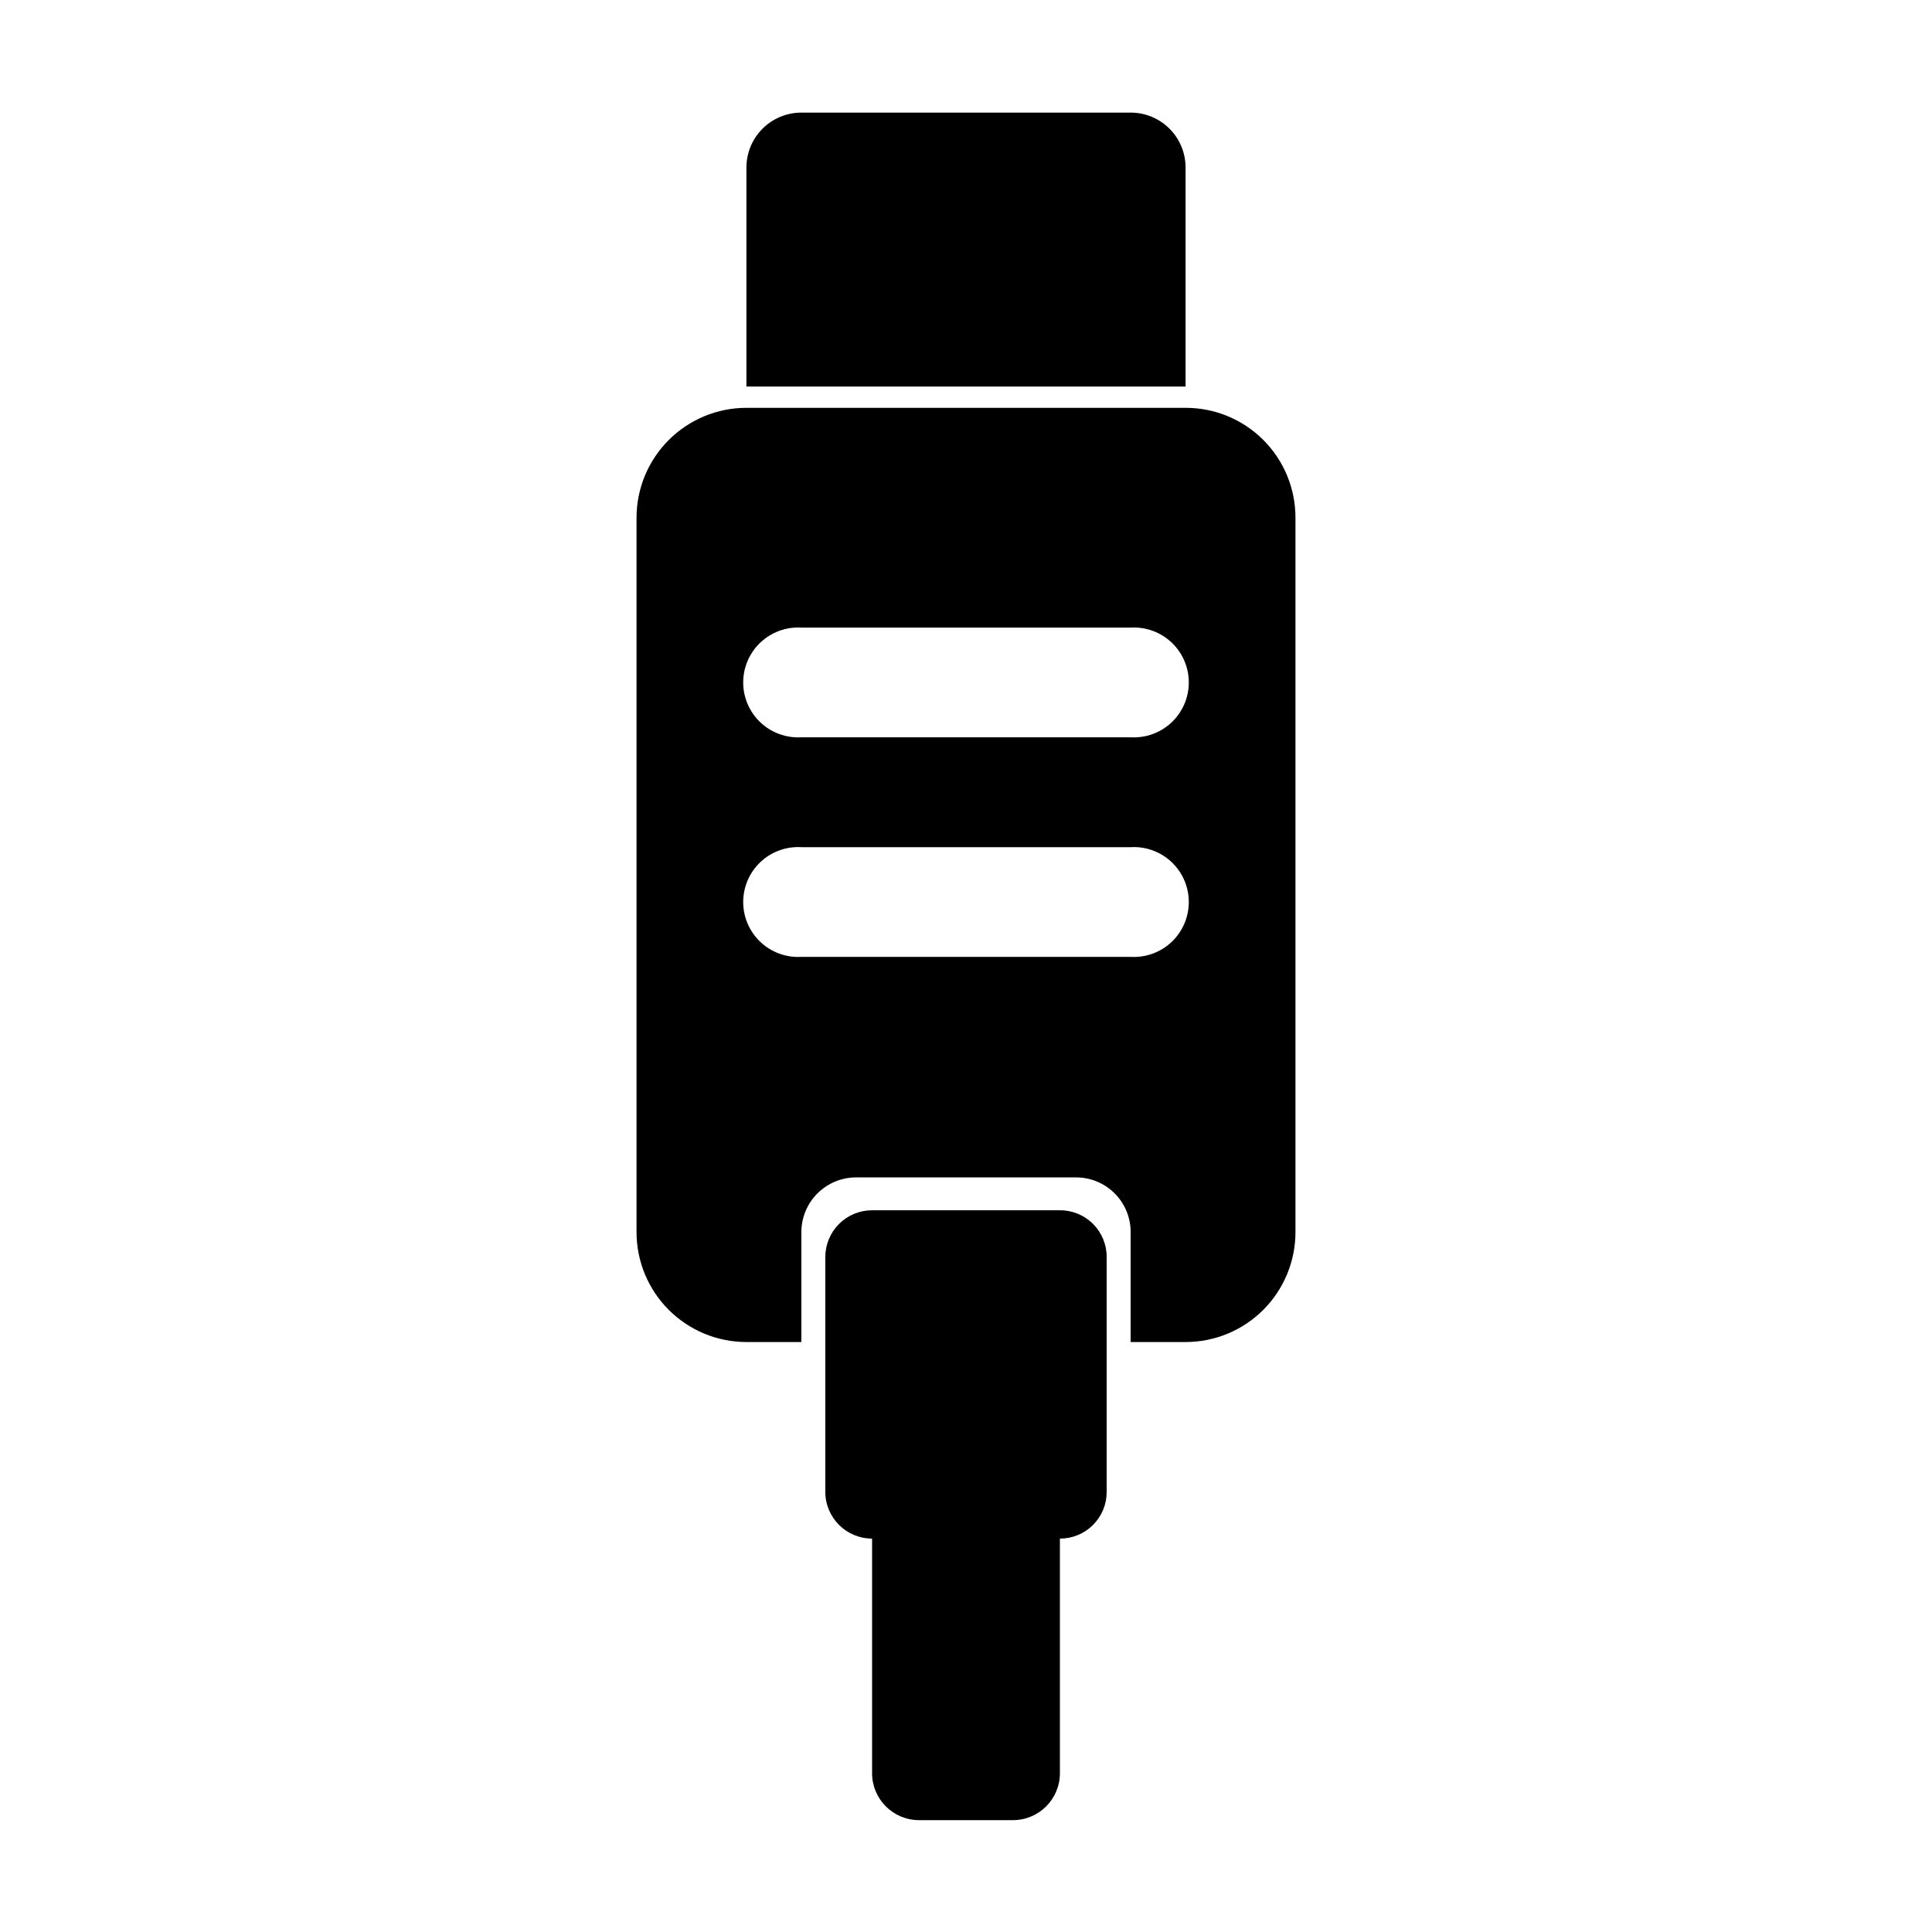
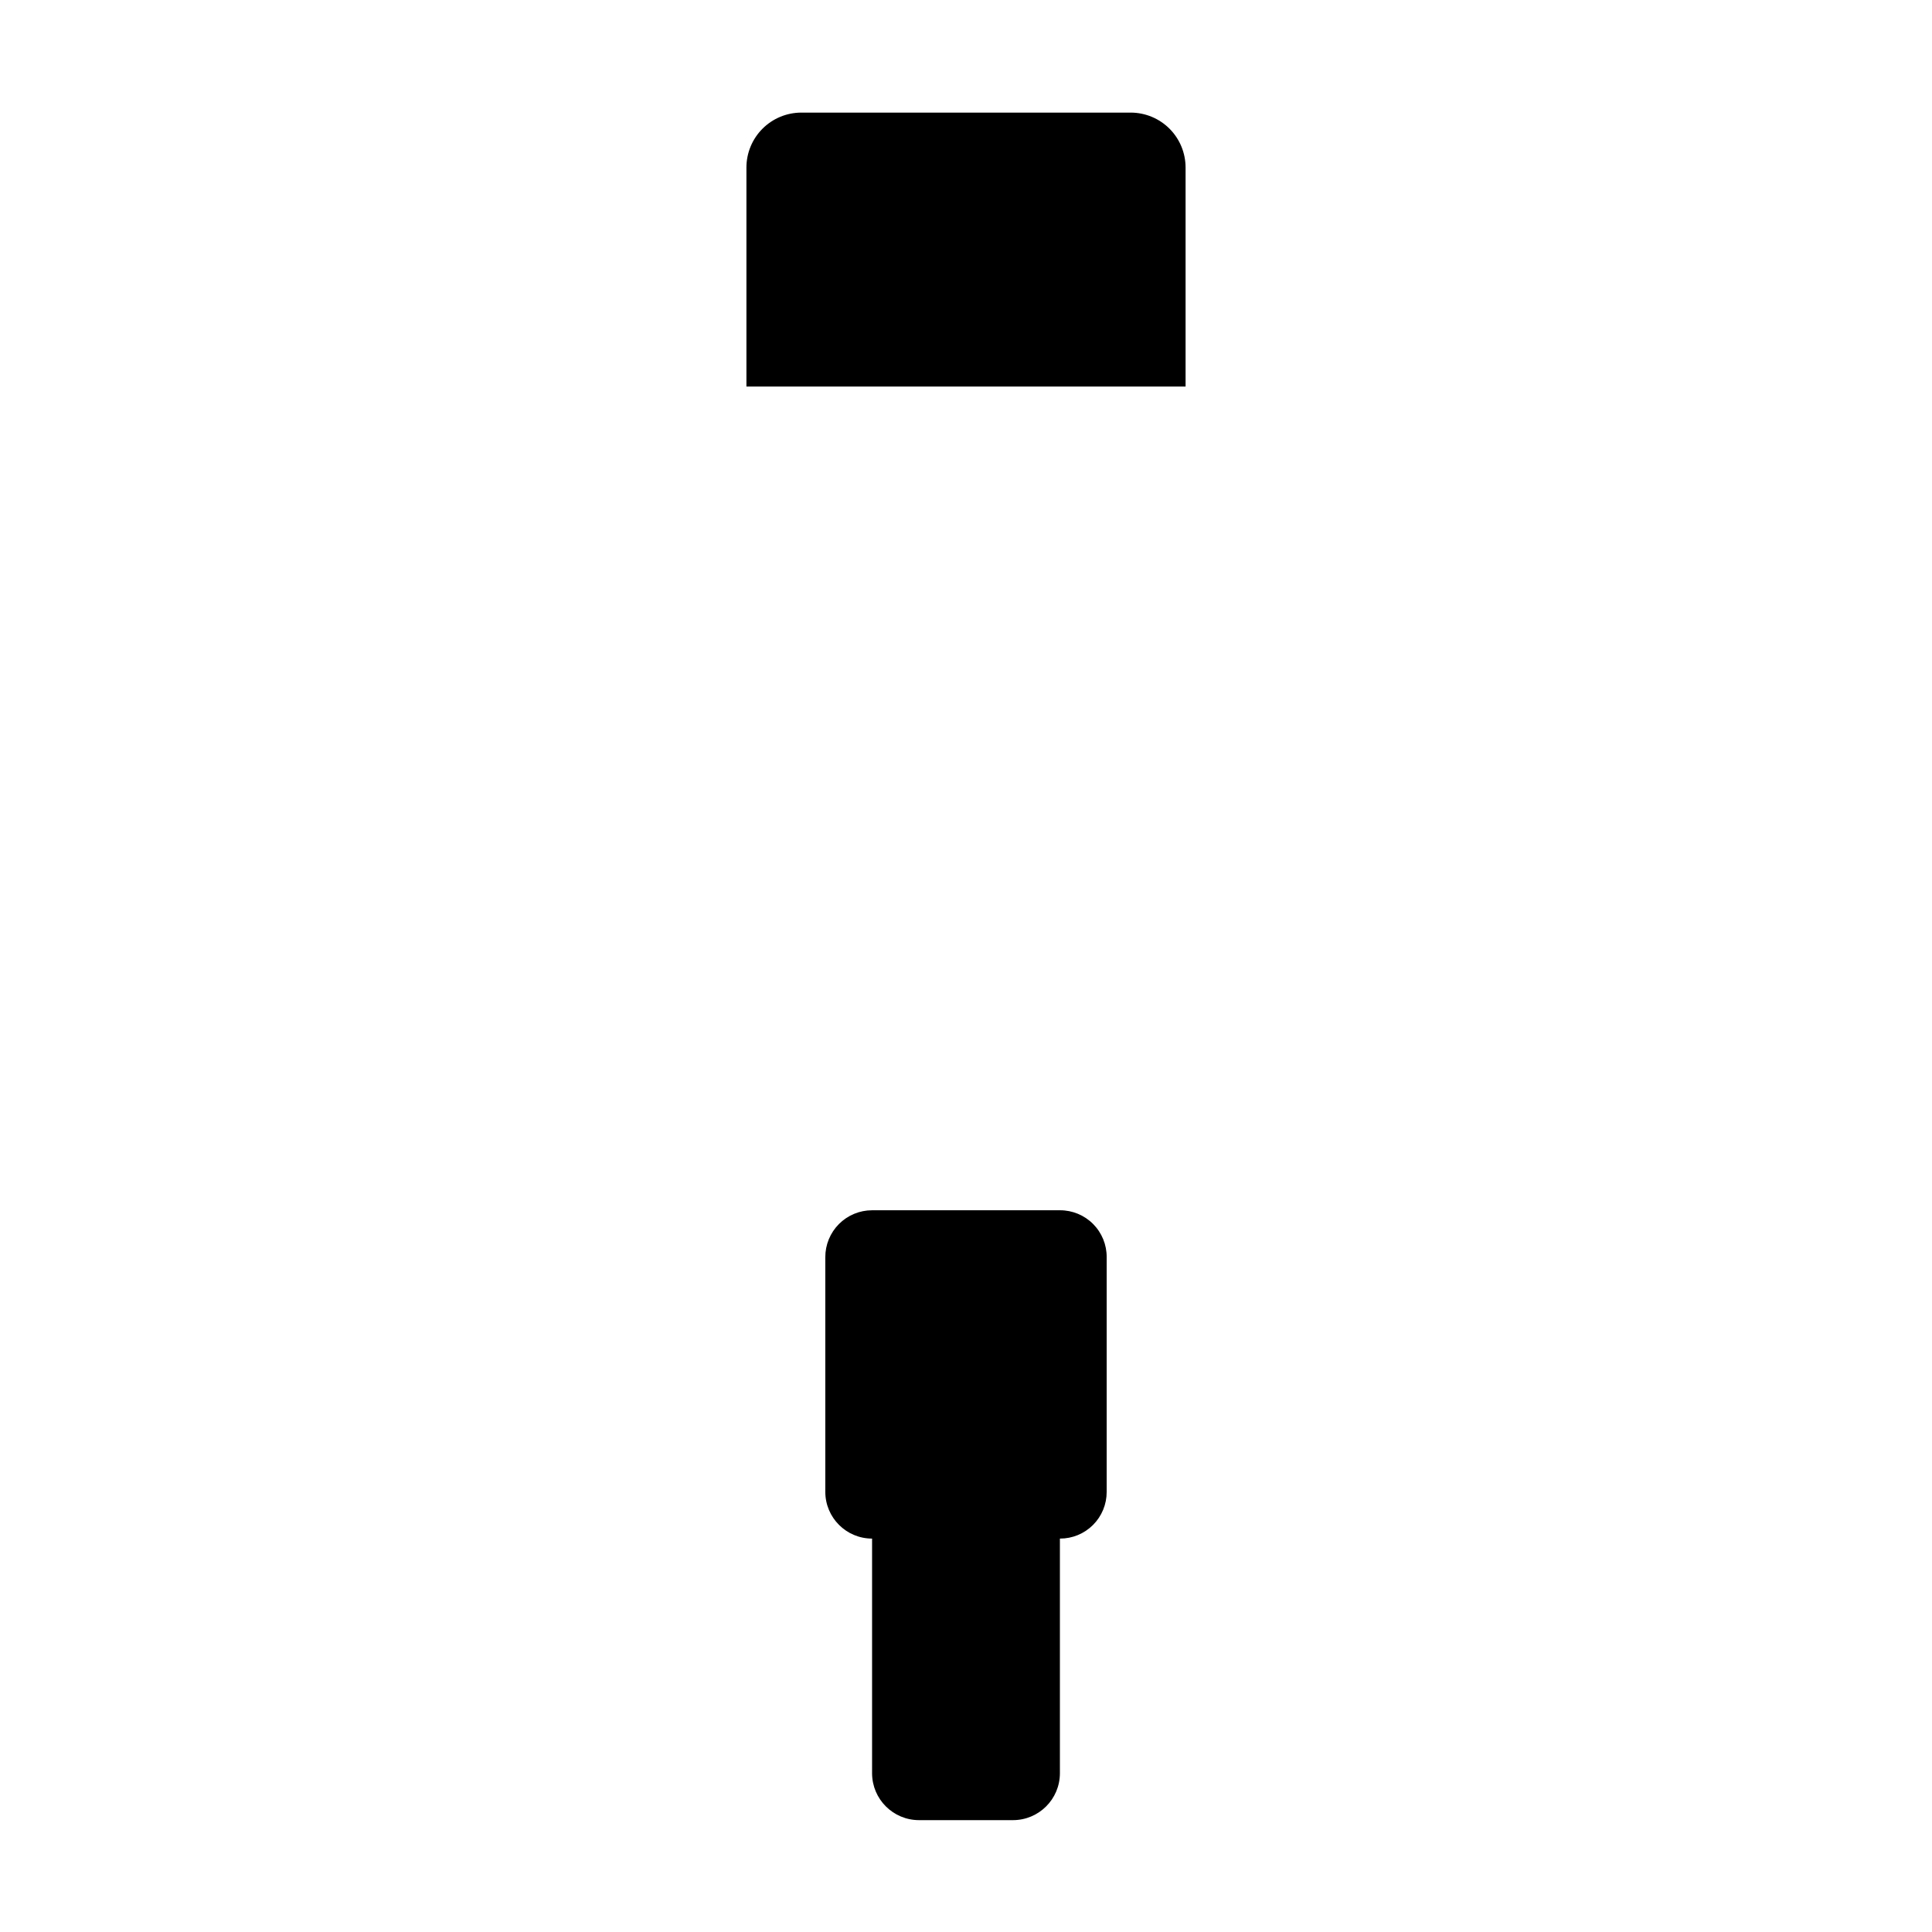
<svg xmlns="http://www.w3.org/2000/svg" fill="#000000" width="800px" height="800px" version="1.1" viewBox="144 144 512 512">
  <g>
-     <path d="m458.19 252.08h-116.38c-7.723 0-15.129 3.07-20.59 8.531s-8.531 12.867-8.531 20.59v189.33c0 7.723 3.07 15.129 8.531 20.59 5.461 5.465 12.867 8.531 20.59 8.531h14.559v-29.121c0-3.848 1.531-7.539 4.25-10.258 2.723-2.723 6.414-4.25 10.262-4.25h58.238c3.856-0.016 7.551 1.508 10.277 4.234 2.723 2.723 4.246 6.422 4.234 10.273v29.121h14.559c7.723 0 15.133-3.066 20.594-8.531 5.461-5.461 8.527-12.867 8.527-20.59v-189.33c0.012-7.727-3.051-15.141-8.516-20.605-5.461-5.465-12.879-8.527-20.605-8.516zm-14.559 145.5h-87.262c-4 0.234-7.926-1.191-10.844-3.941-2.918-2.754-4.57-6.586-4.57-10.594 0-4.012 1.652-7.844 4.57-10.594 2.918-2.754 6.844-4.18 10.844-3.941h87.262c4.004-0.238 7.926 1.188 10.844 3.941 2.918 2.75 4.57 6.582 4.57 10.594 0 4.008-1.652 7.84-4.57 10.594-2.918 2.75-6.84 4.176-10.844 3.941zm0-58.191h-87.262c-4 0.234-7.926-1.191-10.844-3.941-2.918-2.75-4.57-6.582-4.57-10.594s1.652-7.844 4.57-10.594c2.918-2.75 6.844-4.176 10.844-3.941h87.262c4.004-0.234 7.926 1.191 10.844 3.941 2.918 2.75 4.57 6.582 4.57 10.594s-1.652 7.844-4.57 10.594c-2.918 2.75-6.84 4.176-10.844 3.941z" />
    <path d="m437.28 477.18v62.168c0.012 3.293-1.289 6.453-3.617 8.777-2.324 2.328-5.484 3.629-8.777 3.617v62.219c-0.027 6.856-5.59 12.395-12.445 12.395h-24.887c-6.852 0-12.418-5.539-12.445-12.395v-62.219c-6.844 0-12.395-5.551-12.395-12.395v-62.168c-0.012-3.297 1.289-6.461 3.613-8.797 2.328-2.336 5.488-3.648 8.781-3.648h49.777c3.301-0.016 6.469 1.293 8.797 3.633s3.625 5.512 3.598 8.812z" />
    <path d="m458.19 188.4v58.039h-116.38v-58.039c0-3.863 1.535-7.566 4.266-10.297 2.731-2.731 6.434-4.262 10.293-4.262h87.262c3.859 0 7.566 1.531 10.297 4.262 2.731 2.731 4.262 6.434 4.262 10.297z" fill-rule="evenodd" />
  </g>
</svg>